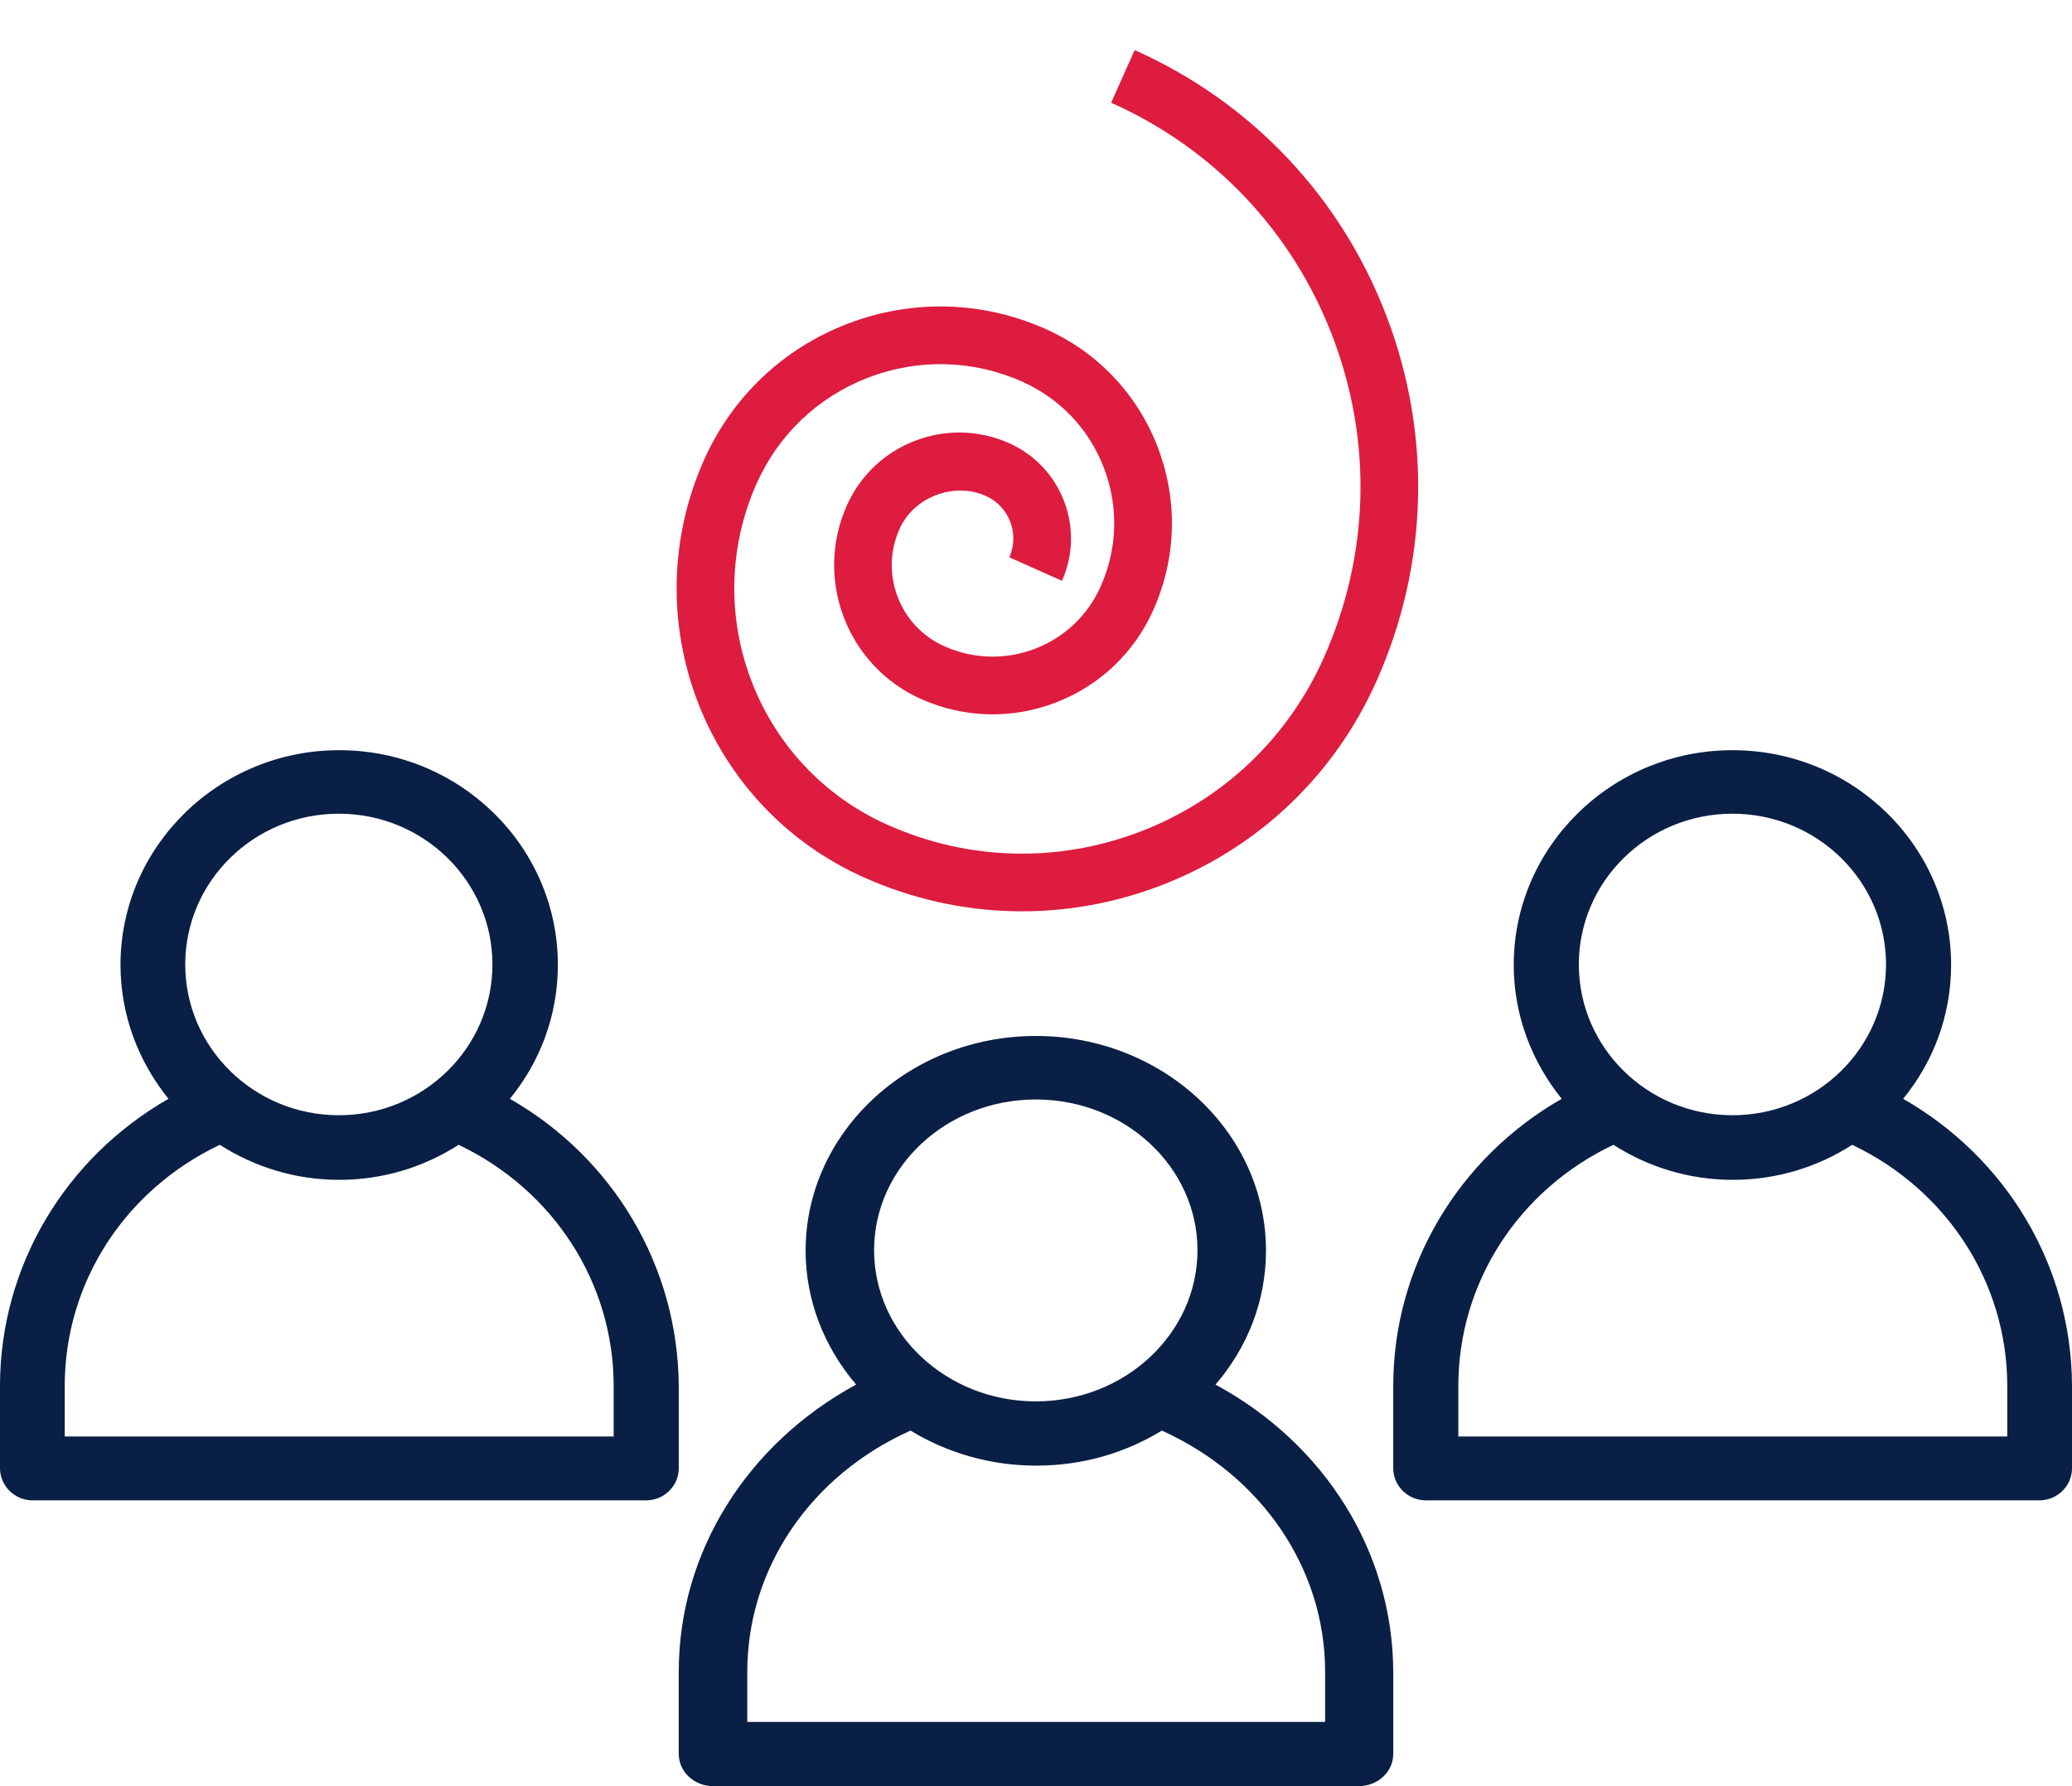
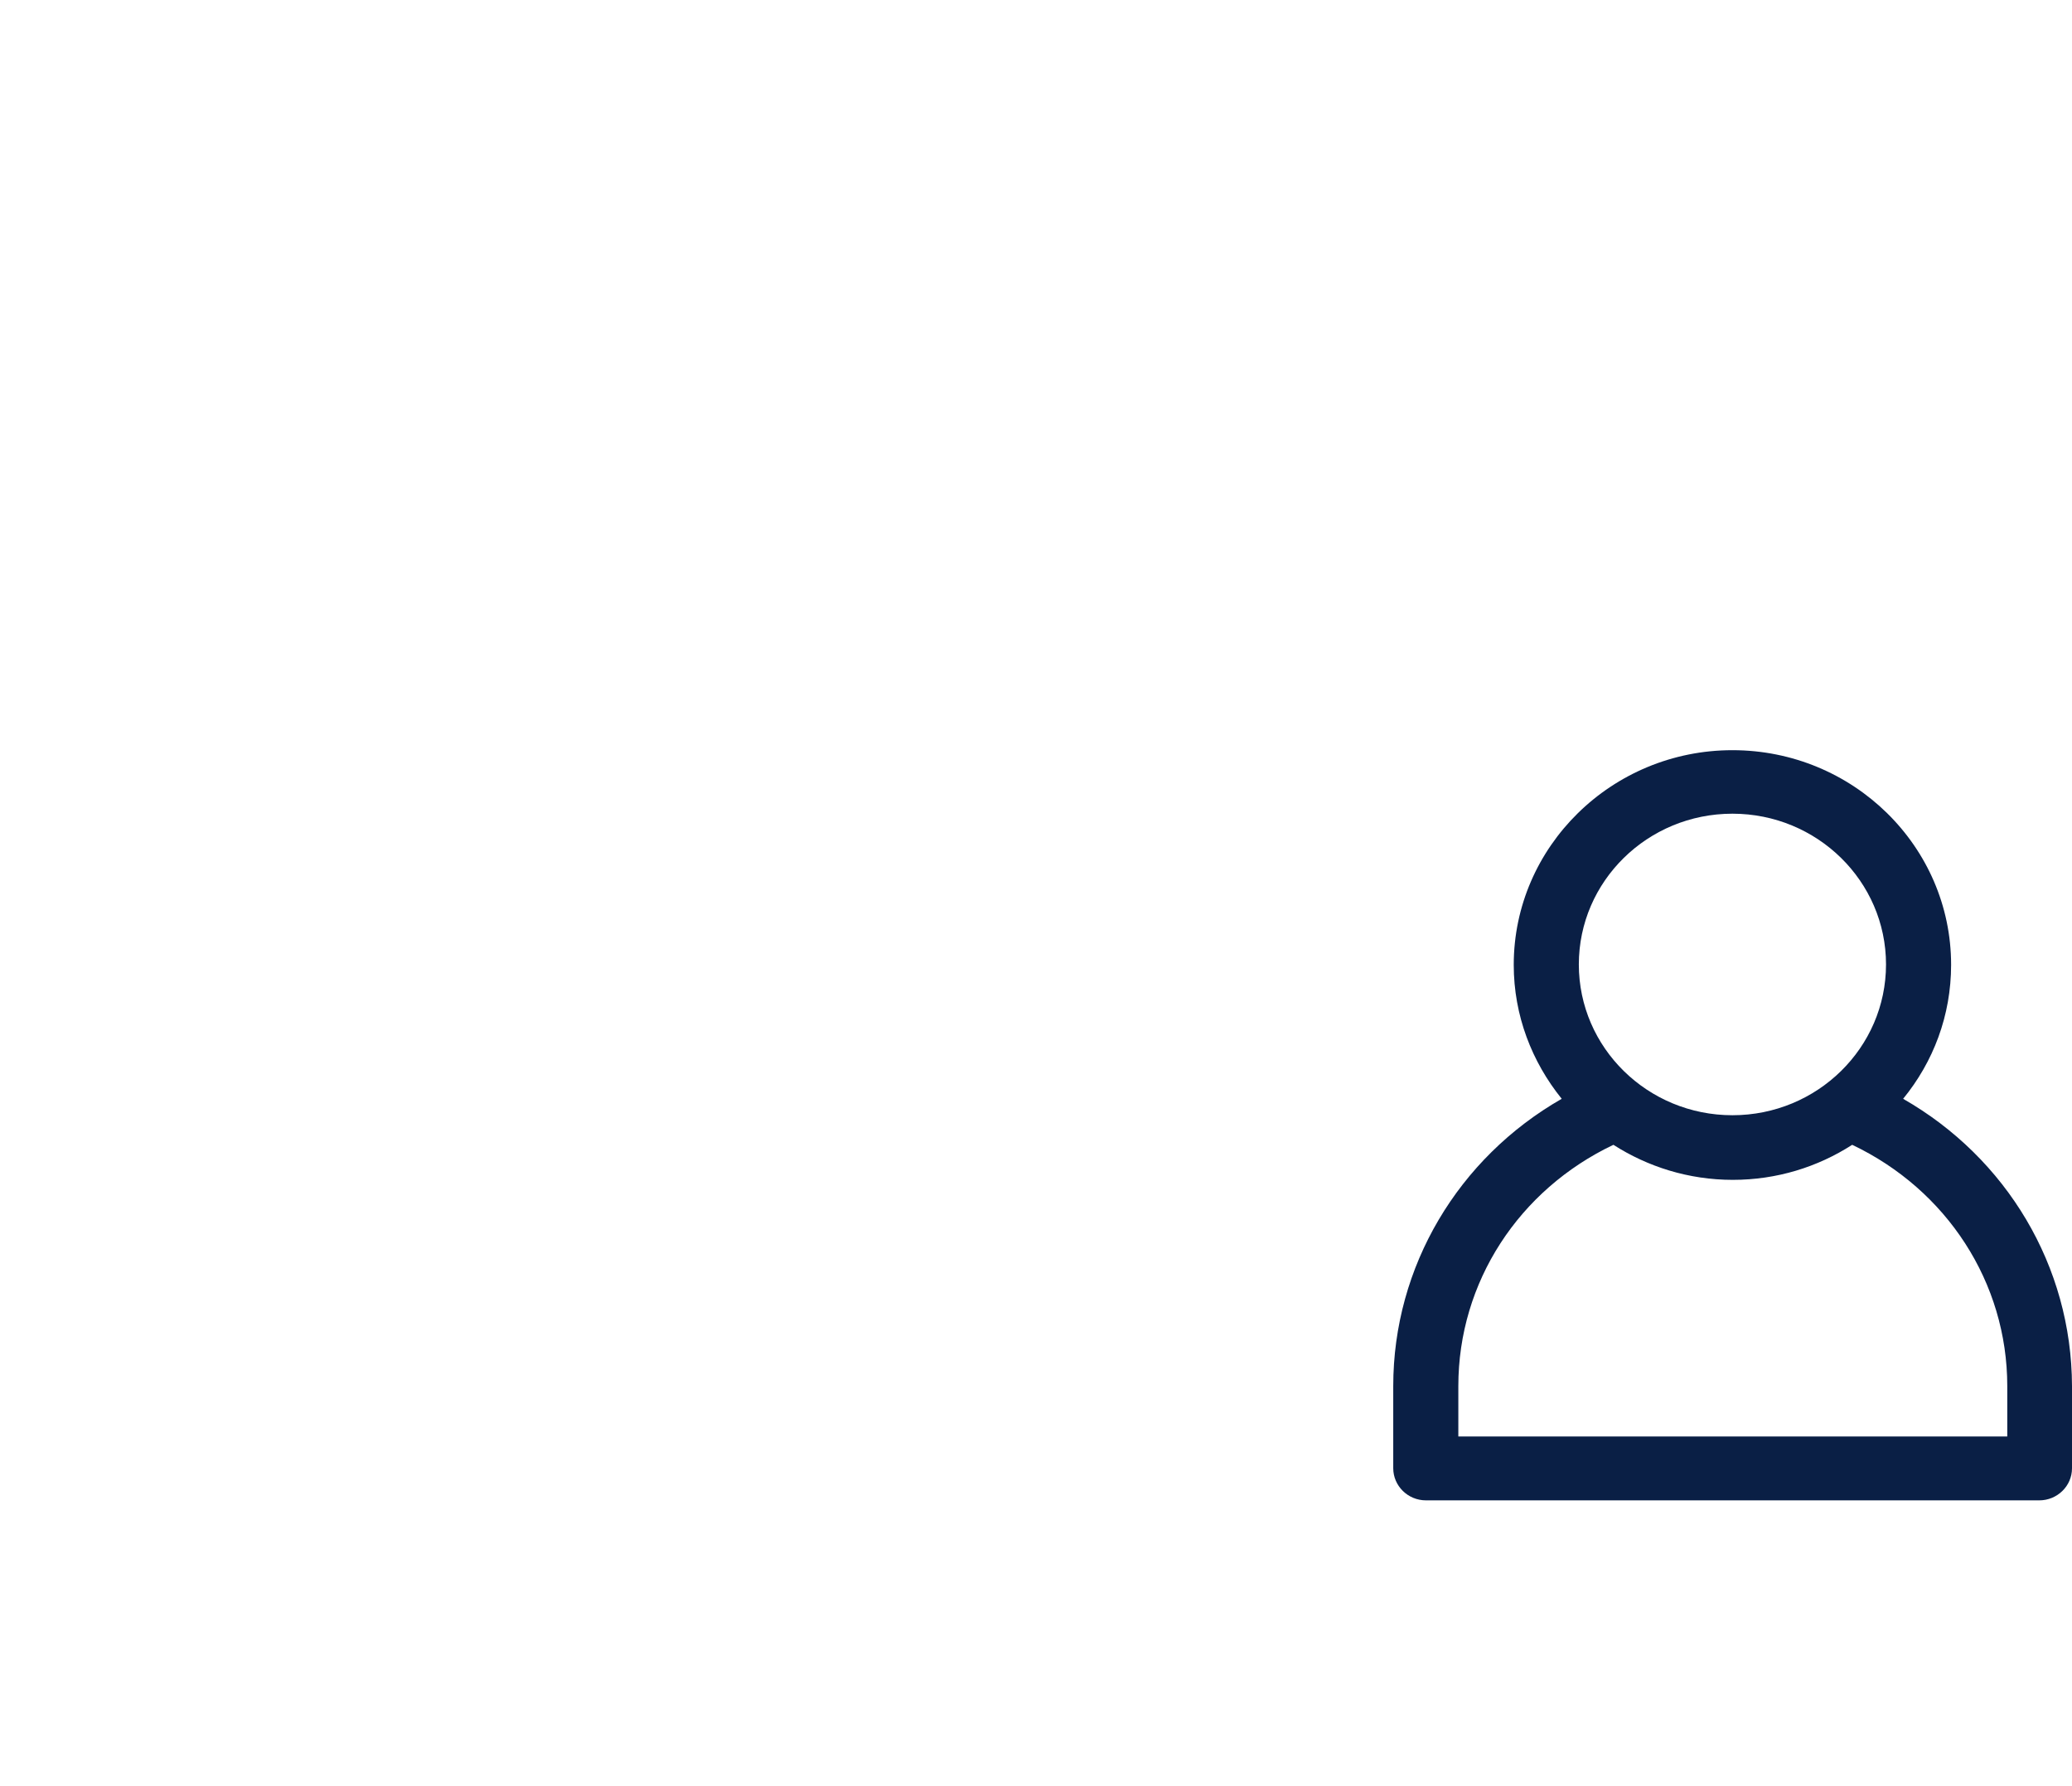
<svg xmlns="http://www.w3.org/2000/svg" width="58" height="50" viewBox="0 0 58 50" fill="none">
-   <path d="M34.025 38.759C34.912 37.727 35.438 36.429 35.438 35.009C35.438 31.688 32.545 29 28.994 29C25.444 29 22.551 31.698 22.551 35.009C22.551 36.429 23.088 37.727 23.964 38.759C20.918 40.415 19 43.439 19 46.801V49.101C19 49.591 19.427 50 19.964 50H38.036C38.562 50 39 49.602 39 49.101V46.801C38.989 43.439 37.082 40.415 34.025 38.759ZM28.994 30.778C31.493 30.778 33.52 32.669 33.52 34.998C33.52 37.328 31.493 39.229 28.994 39.229C26.496 39.229 24.468 37.328 24.468 34.998C24.468 32.669 26.496 30.778 28.994 30.778ZM37.071 48.202H20.918V46.801C20.918 43.889 22.704 41.293 25.488 40.047C26.496 40.66 27.701 41.028 29.006 41.028C30.31 41.028 31.504 40.67 32.523 40.047C35.307 41.304 37.093 43.899 37.093 46.801V48.202H37.071Z" fill="#0A1F45" />
  <path d="M53.273 30.759C54.117 29.727 54.616 28.429 54.616 27.009C54.616 23.688 51.868 21 48.495 21C45.122 21 42.373 23.698 42.373 27.009C42.373 28.429 42.883 29.727 43.716 30.759C40.822 32.415 39 35.45 39 38.801V41.101C39 41.591 39.406 42 39.916 42H57.084C57.584 42 58 41.602 58 41.101V38.801C57.99 35.439 56.168 32.415 53.273 30.759ZM48.495 22.778C50.868 22.778 52.794 24.669 52.794 26.998C52.794 29.328 50.868 31.219 48.495 31.219C46.121 31.219 44.195 29.328 44.195 26.998C44.195 24.669 46.121 22.778 48.495 22.778ZM56.168 40.212H40.822V38.801C40.822 35.889 42.519 33.304 45.163 32.047C46.121 32.66 47.266 33.028 48.505 33.028C49.734 33.028 50.879 32.67 51.847 32.047C54.492 33.304 56.188 35.899 56.188 38.801V40.212H56.168Z" fill="#0A1F45" />
-   <path d="M14.273 30.759C15.117 29.727 15.616 28.429 15.616 27.009C15.616 23.688 12.868 21 9.495 21C6.122 21 3.373 23.698 3.373 27.009C3.373 28.429 3.883 29.727 4.716 30.759C1.822 32.415 0 35.45 0 38.801V41.101C0 41.591 0.406 42 0.916 42H18.084C18.584 42 19 41.602 19 41.101V38.801C18.979 35.45 17.168 32.415 14.273 30.759ZM9.484 22.778C11.858 22.778 13.784 24.669 13.784 26.998C13.784 29.328 11.858 31.219 9.484 31.219C7.111 31.219 5.185 29.328 5.185 26.998C5.185 24.669 7.111 22.778 9.484 22.778ZM17.157 40.212H1.812V38.801C1.812 35.889 3.508 33.304 6.153 32.047C7.111 32.66 8.256 33.028 9.495 33.028C10.723 33.028 11.868 32.67 12.837 32.047C15.481 33.304 17.178 35.899 17.178 38.801V40.212H17.157Z" fill="#0A1F45" />
-   <path d="M32.499 24.786C35.208 23.747 37.35 21.716 38.532 19.066C39.987 15.803 40.084 12.168 38.805 8.832C37.526 5.495 35.025 2.857 31.761 1.402L31.104 2.876C33.974 4.155 36.174 6.475 37.298 9.409C38.423 12.343 38.337 15.539 37.058 18.409C36.052 20.666 34.228 22.395 31.921 23.279C29.614 24.163 27.101 24.096 24.845 23.09C21.2 21.465 19.556 17.178 21.181 13.533C21.793 12.16 22.904 11.107 24.308 10.569C25.711 10.031 27.241 10.072 28.614 10.684C29.673 11.156 30.485 12.012 30.9 13.095C31.315 14.178 31.284 15.357 30.811 16.417C30.451 17.225 29.798 17.844 28.972 18.161C28.146 18.477 27.246 18.453 26.438 18.093C25.831 17.822 25.366 17.332 25.128 16.711C24.89 16.091 24.908 15.415 25.179 14.808C25.577 13.915 26.702 13.483 27.594 13.882C28.25 14.174 28.545 14.945 28.253 15.601L29.727 16.258C30.382 14.79 29.72 13.062 28.251 12.408C27.411 12.033 26.476 12.008 25.617 12.337C24.759 12.666 24.08 13.31 23.705 14.151C22.784 16.216 23.715 18.646 25.781 19.567C26.982 20.103 28.321 20.139 29.549 19.668C30.778 19.197 31.75 18.276 32.285 17.074C32.933 15.621 32.977 14.003 32.407 12.518C31.838 11.032 30.724 9.858 29.271 9.21C27.504 8.422 25.536 8.37 23.73 9.062C21.924 9.754 20.495 11.109 19.707 12.876C17.72 17.333 19.73 22.577 24.188 24.564C26.838 25.745 29.79 25.824 32.499 24.786Z" fill="#DD1C3F" />
</svg>